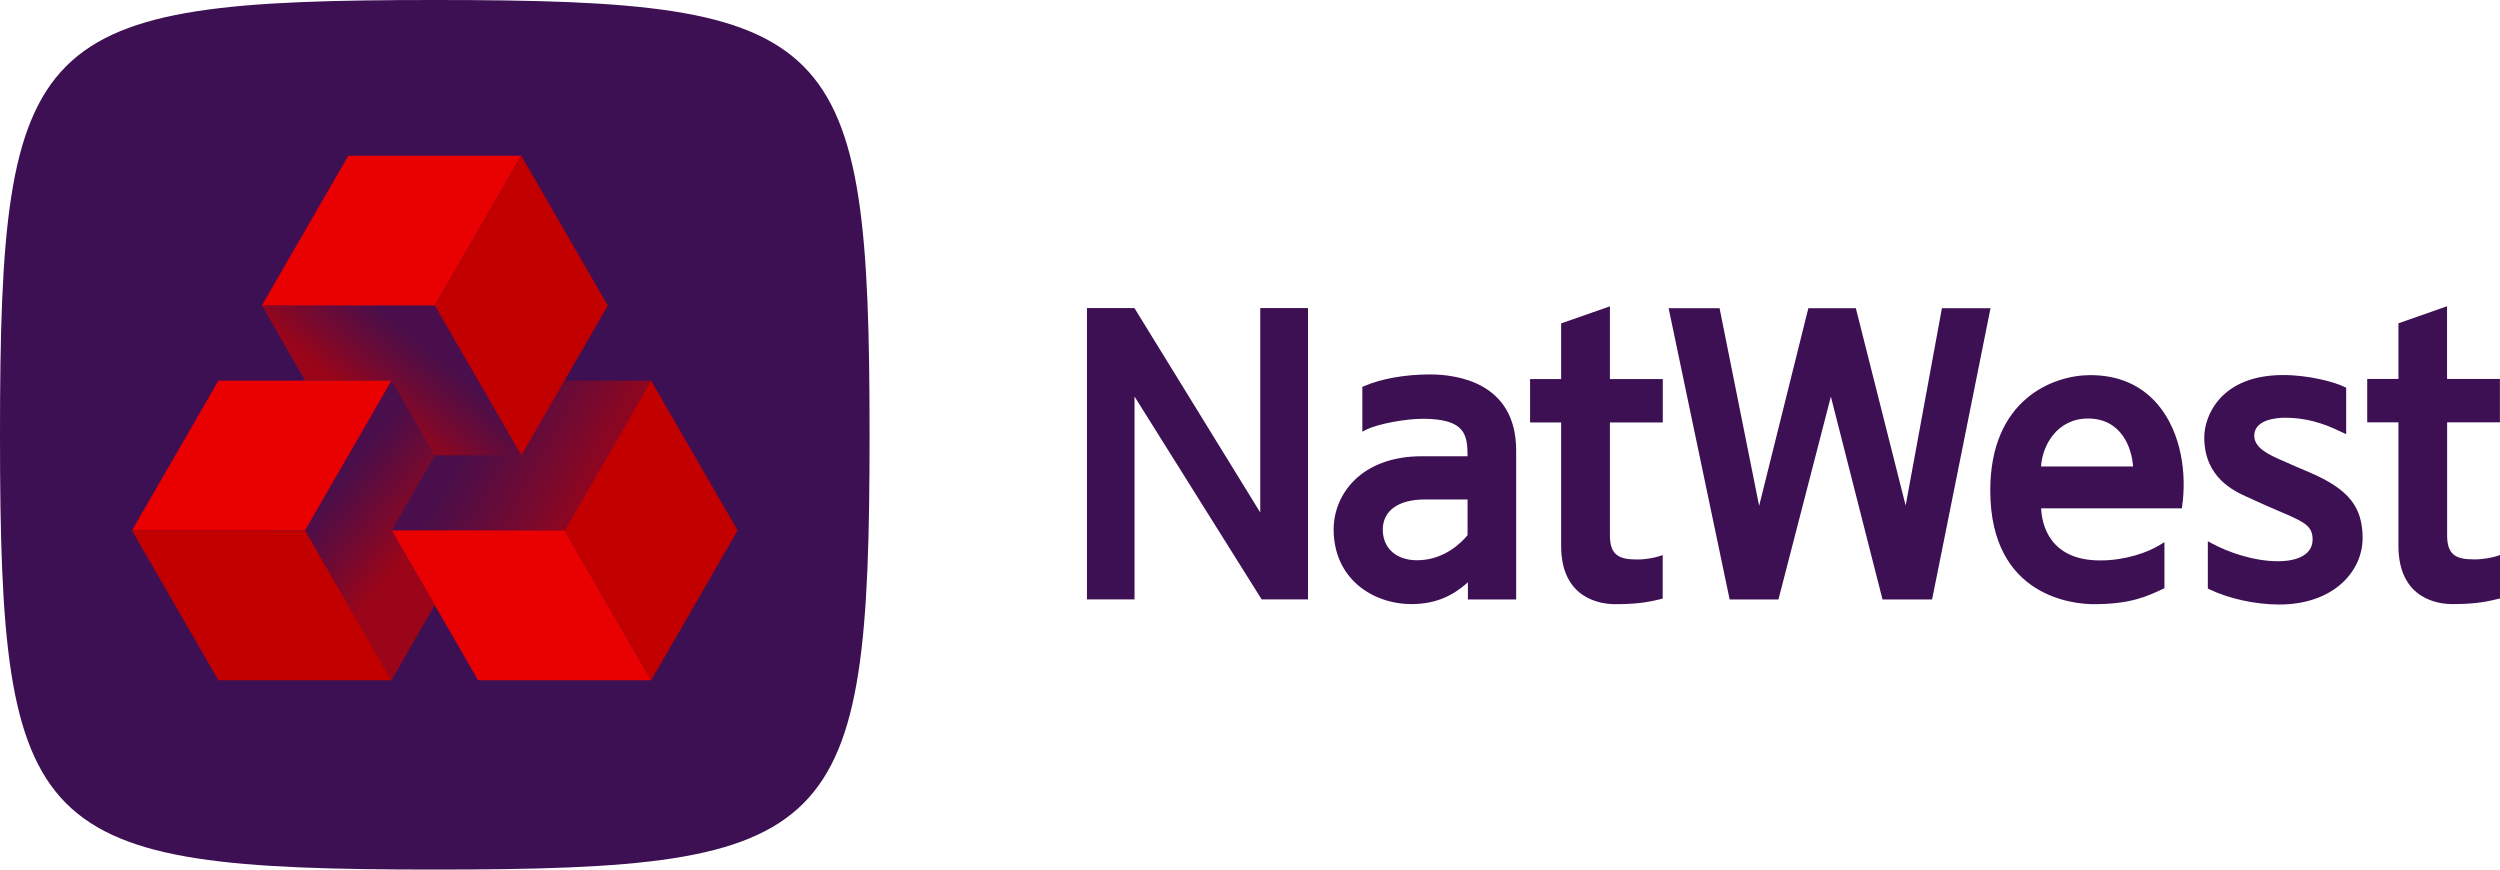
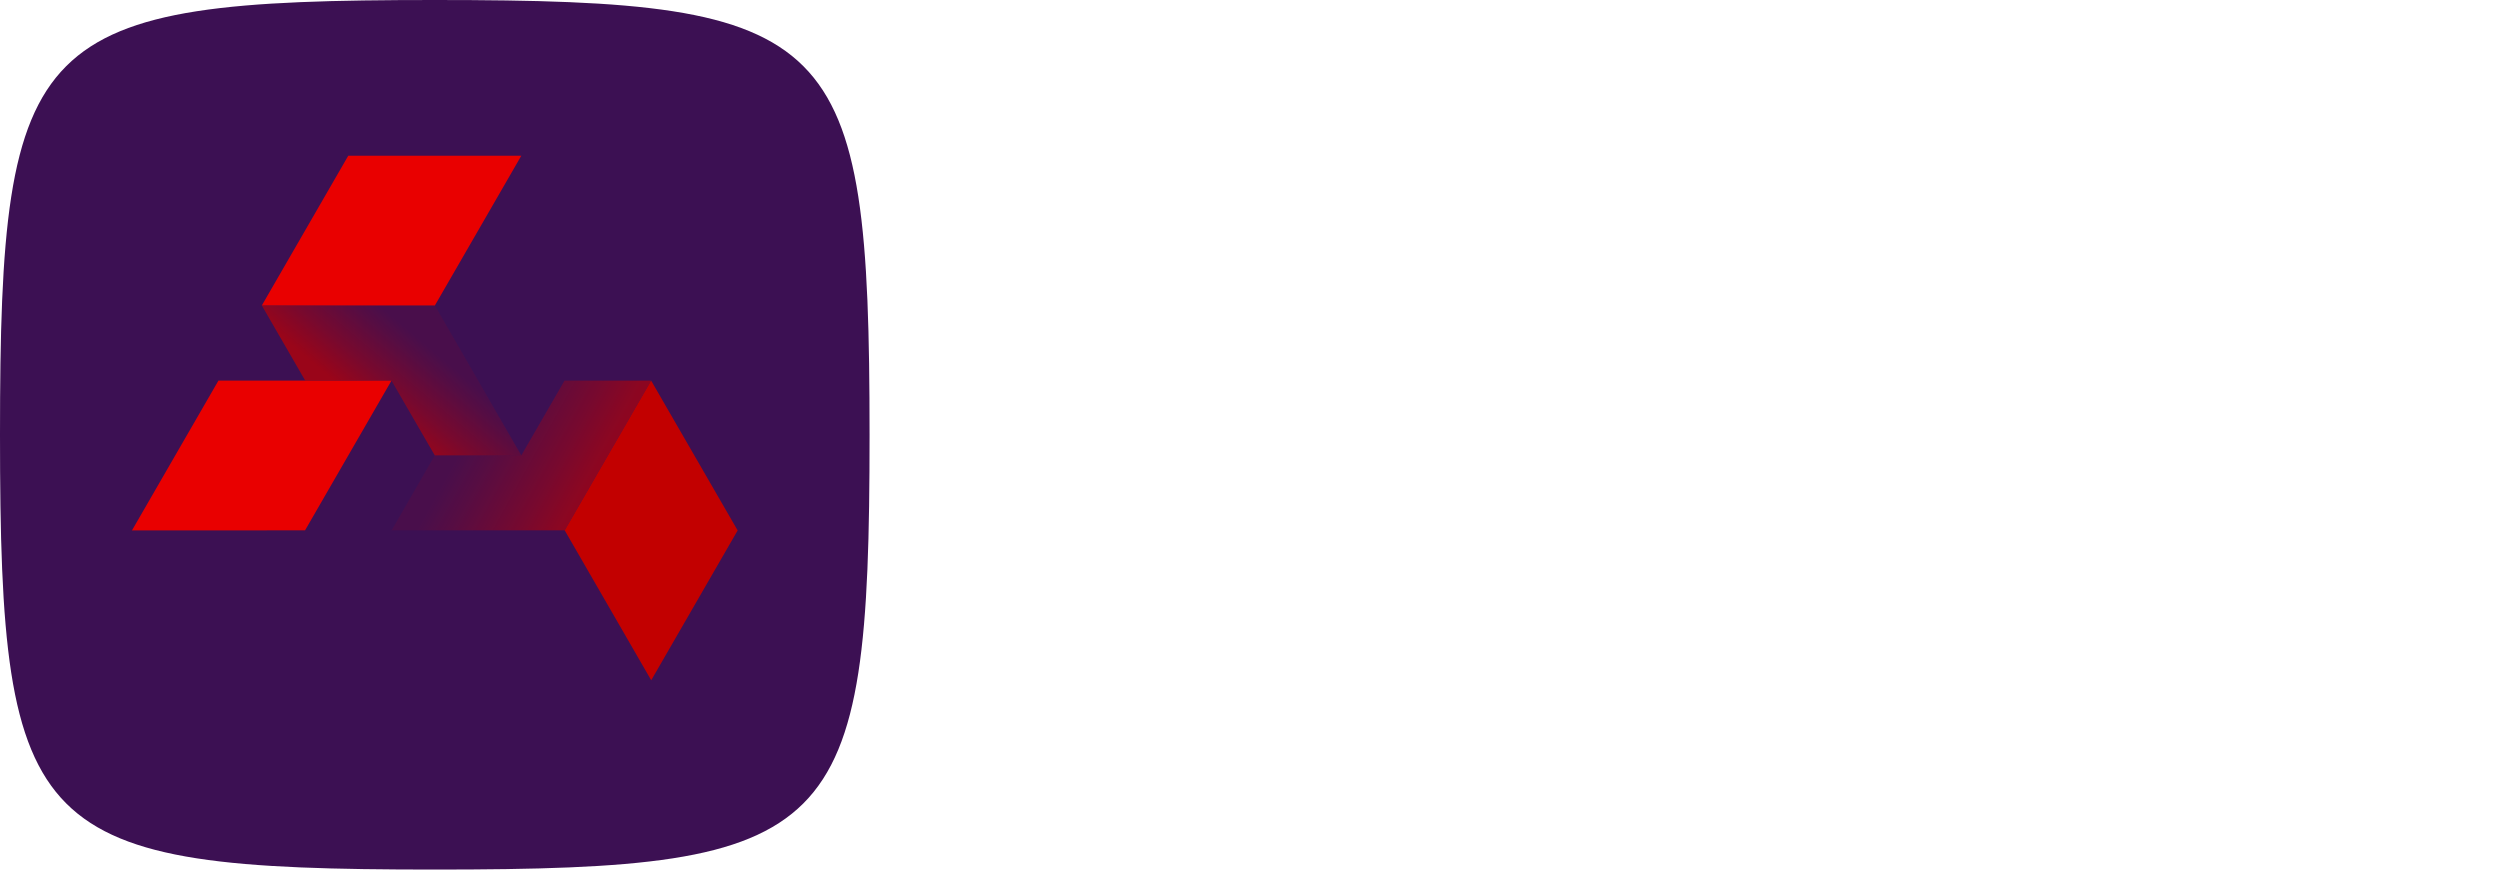
<svg xmlns="http://www.w3.org/2000/svg" xmlns:xlink="http://www.w3.org/1999/xlink" id="Layer_1" viewBox="0 0 287.5 100">
  <defs>
    <style>.cls-1{fill:url(#linear-gradient-3);}.cls-2{fill:url(#linear-gradient-2);}.cls-3{fill:url(#linear-gradient);}.cls-4{fill:#e90000;}.cls-5{fill:#3c1053;}.cls-6{fill:#c20000;}</style>
    <linearGradient id="linear-gradient" x1="-474.43" y1="483.39" x2="-473.93" y2="483.23" gradientTransform="translate(14211.5 8377.88) scale(29.84 -17.23)" gradientUnits="userSpaceOnUse">
      <stop offset="0" stop-color="#c20000" stop-opacity=".1" />
      <stop offset=".24" stop-color="#c20000" stop-opacity=".2" />
      <stop offset=".72" stop-color="#c20000" stop-opacity=".44" />
      <stop offset="1" stop-color="#c20000" stop-opacity=".6" />
    </linearGradient>
    <linearGradient id="linear-gradient-2" x1="-473.97" y1="483.47" x2="-474.32" y2="483.23" gradientTransform="translate(14197.55 8375.33) scale(29.85 -17.24)" gradientUnits="userSpaceOnUse">
      <stop offset="0" stop-color="#c20000" stop-opacity=".1" />
      <stop offset=".2" stop-color="#c20000" stop-opacity=".2" />
      <stop offset=".61" stop-color="#c20000" stop-opacity=".44" />
      <stop offset="1" stop-color="#c20000" stop-opacity=".7" />
    </linearGradient>
    <linearGradient id="linear-gradient-3" x1="-457.79" y1="494.95" x2="-457.57" y2="494.54" gradientTransform="translate(6875.69 17113.46) scale(14.93 -34.47)" xlink:href="#linear-gradient-2" />
  </defs>
  <g id="Natwest_Secondary_Horizontal_RGB_NEG">
    <g id="NatWest-Horizontal">
-       <path id="NatWest-Wordmark" class="cls-5" d="M191.22,43.59v4.99h-6.08v12.99c0,2.32,1.1,2.77,3.12,2.77,1.18,0,2.08-.23,2.5-.36l.45-.14v5l-.25.06c-1.7.43-3.13.58-5.23.58-1.46,0-6.2-.48-6.2-6.71v-14.19h-3.57v-.34c0-.24,0-1.95,0-3.55v-1.1h3.57v-6.4l5.61-1.96v8.36h6.08ZM228.91,35.44l-6.72,33.5h-5.7l-5.94-23.33-6.03,23.33h-5.61l-7.02-33.5h5.86l4.55,22.73,5.66-22.73h5.46c.54,2.12,5.67,22.45,5.73,22.7.04-.27,4.03-21.96,4.17-22.7h5.59ZM234.72,53.64c.14-2.39,1.83-5.51,5.4-5.51,3.87,0,5.05,3.42,5.18,5.51h-10.58ZM240.38,43.14c-4.28,0-11.5,2.79-11.5,13.25,0,12.46,9.91,13.09,11.9,13.09,4.21,0,6.09-.88,7.93-1.74l.2-.09v-5.3l-.53.32c-1.34.84-3.94,1.78-6.85,1.78-5.89,0-6.72-4.21-6.8-5.99h16.19l.03-.29c.51-3.5,0-8.39-2.86-11.72-1.9-2.19-4.49-3.31-7.71-3.31M271.7,61.88c0,3.8-3.31,7.64-9.6,7.64-2.76,0-5.81-.69-8-1.74l-.2-.1v-5.44l.52.28c1.82.98,4.74,2.02,7.53,2.02,2.54,0,4-.91,4-2.5,0-1.5-.9-1.96-3.11-2.94l-.87-.37c-1.07-.46-2.01-.87-3.55-1.58-1.48-.67-4.93-2.22-4.93-6.85,0-2.49,1.91-7.17,9.08-7.17,2.96,0,5.88.8,7.04,1.36l.2.1v5.34l-.52-.24c-2.29-1.13-4.3-1.65-6.52-1.65-.82,0-3.53.16-3.53,2.06,0,1.44,1.71,2.19,3.09,2.81l.27.11c.99.44,1.77.8,2.45,1.07l.72.31c4.32,1.89,5.93,3.9,5.93,7.48M144.94,35.43h5.48v33.5h-5.33l-14.62-23.33v23.33h-5.47v-33.5h5.46l14.47,23.51v-23.51h0ZM281.42,48.57v12.99c0,2.33,1.09,2.77,3.13,2.77,1.16,0,2.04-.23,2.49-.35l.46-.15v5l-.29.06c-1.68.43-3.1.58-5.21.58-1.46,0-6.18-.48-6.18-6.71v-14.19h-3.59v-.34c-.01-.24-.01-1.95,0-3.55v-1.1h3.59v-6.4l5.59-1.96v8.36h6.08v4.99h-6.08ZM168.77,61.54c-.64.79-2.66,2.89-5.8,2.89-2.41,0-3.95-1.39-3.95-3.53s1.76-3.46,4.82-3.46h4.93v4.11h0ZM164.45,43.06c-2.85,0-5.61.49-7.56,1.34l-.22.08v5.16l.51-.26c1.32-.64,4.47-1.22,6.44-1.22,4.92,0,5.14,1.87,5.15,4.31h-5.26c-6.97,0-10.14,4.37-10.14,8.42,0,5.65,4.49,8.58,8.95,8.58,3.04,0,4.95-1.14,6.49-2.5v1.97h5.55v-17.13c0-7.9-6.93-8.75-9.91-8.75" />
      <g id="NatWest-Brandmark">
-         <path id="Path" class="cls-5" d="M100,50c0,46.37-3.63,50-50,50S0,96.37,0,50,3.63,0,50,0s50,3.63,50,50Z" />
+         <path id="Path" class="cls-5" d="M100,50c0,46.37-3.63,50-50,50S0,96.37,0,50,3.63,0,50,0s50,3.63,50,50" />
        <g id="Group">
-           <polygon id="Path-2" class="cls-4" points="64.94 60.99 45.04 60.99 54.98 78.23 74.88 78.23 74.89 78.23 74.89 78.23 64.94 60.99" />
          <polygon id="Path-3" class="cls-6" points="74.88 43.77 84.83 61 74.89 78.23 64.94 60.99 74.88 43.77" />
          <polygon id="Path-4" class="cls-4" points="59.95 17.91 59.95 17.91 40.05 17.91 30.11 35.13 50.01 35.13 50.01 35.13 59.95 17.91" />
-           <polygon id="Path-5" class="cls-6" points="50.01 35.13 59.96 52.37 69.9 35.14 59.95 17.91 50.01 35.13" />
          <polygon id="Path-6" class="cls-4" points="35.08 60.99 35.08 60.99 45.02 43.77 25.12 43.77 15.18 60.99 15.18 60.99 15.17 61 35.08 60.99" />
-           <polygon id="Path-7" class="cls-6" points="45.02 78.23 45.02 78.23 25.12 78.23 15.17 61 15.18 60.99 35.08 60.99 45.02 78.23" />
        </g>
        <polygon id="Path-8" class="cls-3" points="64.92 43.77 59.95 52.37 50 52.37 50 52.37 45.04 60.99 64.94 60.99 74.88 43.77 64.92 43.77" />
        <polygon id="Path-9" class="cls-2" points="35.1 43.77 45.02 43.77 50 52.37 50 52.37 59.95 52.37 50.01 35.13 30.11 35.13 35.1 43.77" />
-         <polygon id="Path-10" class="cls-1" points="50 69.59 45.04 60.99 50 52.37 50 52.37 45.02 43.77 35.08 60.99 45.02 78.23 50 69.59" />
      </g>
    </g>
  </g>
</svg>